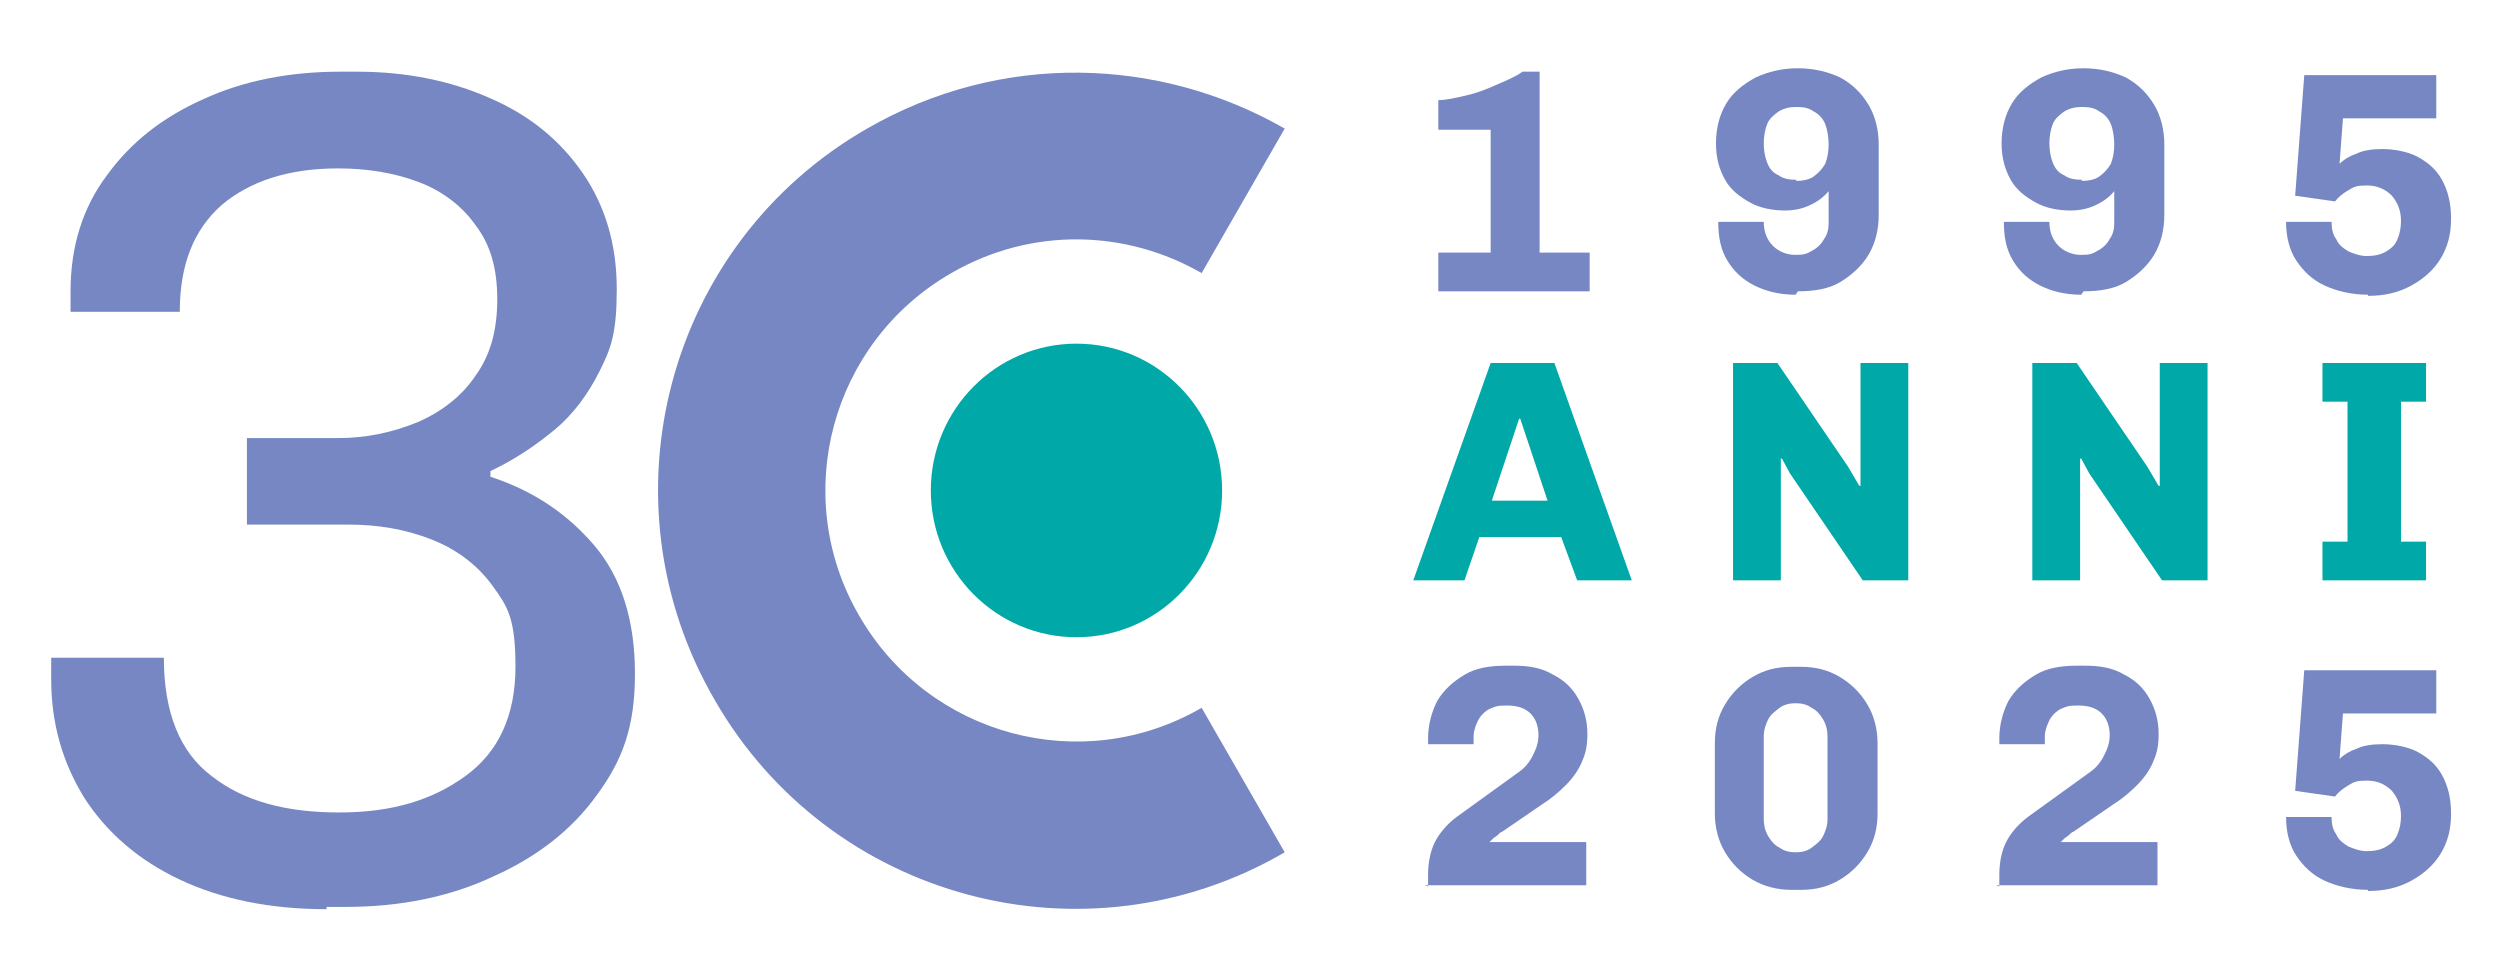
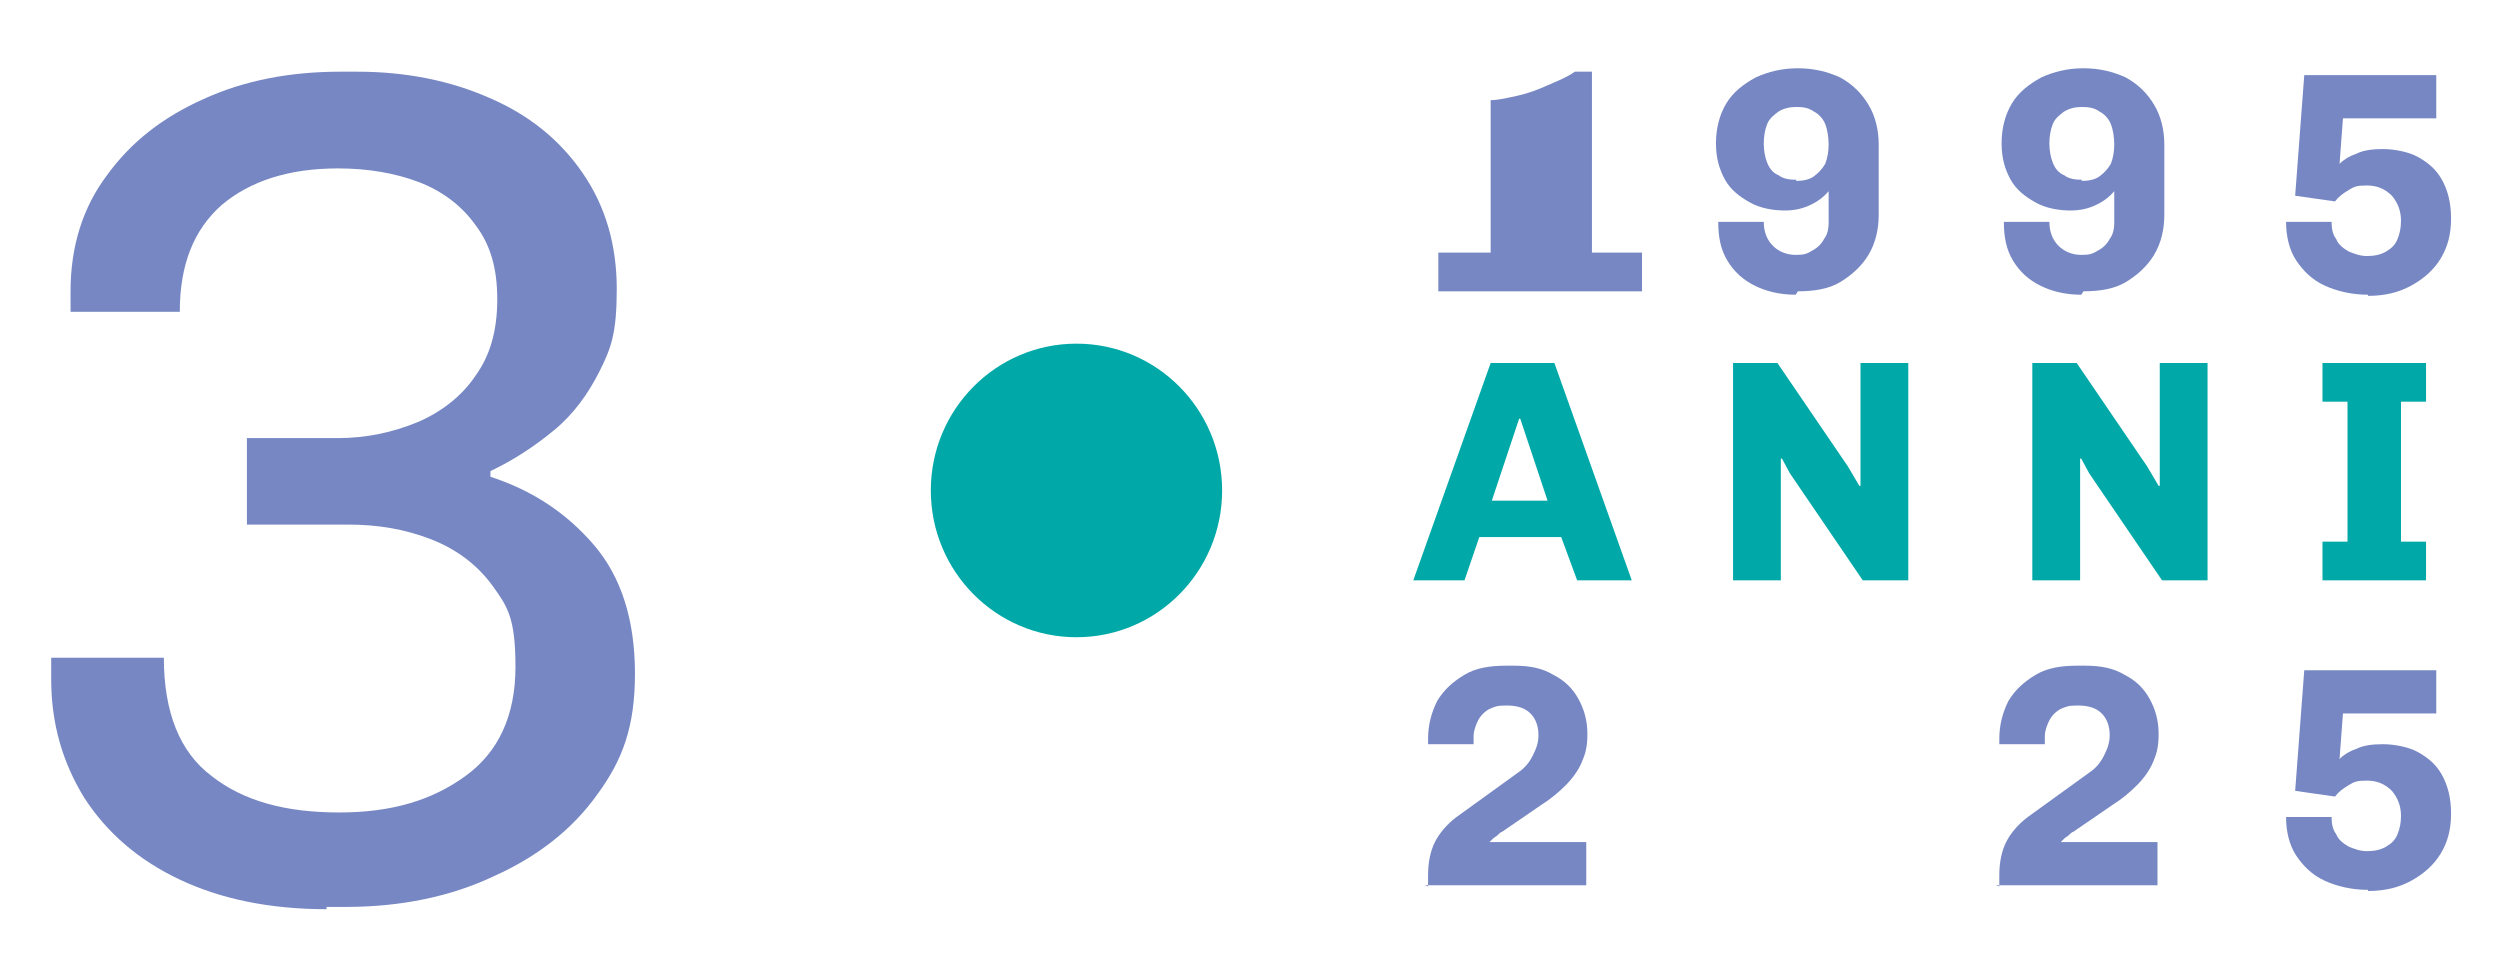
<svg xmlns="http://www.w3.org/2000/svg" id="Livello_1" viewBox="0 0 219.7 86.1">
  <g>
    <g>
      <ellipse cx="94.6" cy="43.1" rx="12.8" ry="12.9" fill="#00a9a8" />
-       <path d="M62.8,61.5c10.1,17.6,32.6,23.6,50.1,13.4l-7.3-12.7c-10.5,6.1-24,2.5-30.1-8.1-6.1-10.5-2.5-24,8.1-30.1,7.1-4.1,15.4-3.8,22,0l7.3-12.7c-11-6.3-24.9-6.8-36.7,0-17.6,10.1-23.6,32.6-13.4,50.2Z" fill="#7687c3" />
    </g>
    <path d="M28.7,79.9c-5,0-9.3-.9-12.9-2.6-3.6-1.7-6.4-4.1-8.4-7.2-1.9-3.1-2.9-6.5-2.9-10.4v-1.9h9.9c0,4.8,1.4,8.3,4.2,10.4,2.8,2.2,6.5,3.2,11.2,3.2s8.2-1.1,11.1-3.2c2.9-2.1,4.4-5.3,4.4-9.6s-.7-5.3-2-7.1c-1.3-1.8-3.1-3.2-5.4-4.1-2.3-.9-4.7-1.3-7.3-1.3h-8.9v-7.6h8c2.5,0,4.8-.5,7-1.4,2.1-.9,3.9-2.3,5.1-4.1,1.3-1.8,1.9-4,1.9-6.7s-.6-4.8-1.9-6.5c-1.2-1.7-2.9-3-5-3.8-2.1-.8-4.5-1.2-7.1-1.2-4.3,0-7.7,1.1-10.2,3.2-2.5,2.2-3.7,5.3-3.7,9.4H6.2v-1.8c0-4,1.1-7.4,3.2-10.2,2.1-2.9,4.9-5.1,8.5-6.7,3.5-1.6,7.5-2.4,12-2.4h1.5c4.3,0,8.2.8,11.6,2.3,3.5,1.5,6.2,3.7,8.2,6.6,2,2.9,3,6.3,3,10.2s-.5,5.2-1.5,7.2c-1,2-2.3,3.8-4,5.2-1.7,1.4-3.5,2.6-5.6,3.6v.5c3.7,1.2,6.7,3.2,9.1,6,2.4,2.8,3.6,6.6,3.6,11.3s-1.1,7.6-3.3,10.6c-2.2,3.1-5.3,5.5-9.1,7.2-3.8,1.8-8.2,2.7-13,2.7h-1.7Z" fill="#7687c3" />
  </g>
  <g>
    <path d="M124.2,51l6.8-19.1h5.6l6.8,19.1h-4.8l-1.4-3.8h-7.2l-1.3,3.8h-4.5ZM131.1,44h4.9l-2.4-7.2h-.1l-2.4,7.2Z" fill="#00a9a8" />
    <path d="M152.3,51v-19.1h3.9l6.2,9.1,1,1.7h.1v-10.8h4.2v19.1h-4l-6.4-9.4-.7-1.3h-.1v10.7h-4.2Z" fill="#00a9a8" />
    <path d="M178.6,51v-19.1h3.9l6.2,9.1,1,1.7h.1v-10.8h4.2v19.1h-4l-6.4-9.4-.7-1.3h-.1v10.7h-4.2Z" fill="#00a9a8" />
    <path d="M204.1,51v-3.4h2.2v-12.3h-2.2v-3.4h9.1v3.4h-2.2v12.3h2.2v3.4h-9.1Z" fill="#00a9a8" />
  </g>
  <g>
-     <path d="M126.4,25.6v-3.4h4.6v-10.8h-4.6v-2.6c.7,0,1.5-.2,2.4-.4.9-.2,1.7-.5,2.6-.9.9-.4,1.7-.7,2.4-1.2h1.5v15.9h4.4v3.4h-13.3Z" fill="#7687c3" />
+     <path d="M126.4,25.6v-3.4h4.6v-10.8v-2.6c.7,0,1.5-.2,2.4-.4.9-.2,1.7-.5,2.6-.9.9-.4,1.7-.7,2.4-1.2h1.5v15.9h4.4v3.4h-13.3Z" fill="#7687c3" />
    <path d="M157.8,25.9c-1.4,0-2.6-.3-3.6-.8-1-.5-1.8-1.2-2.4-2.2s-.8-2.1-.8-3.4h4c0,.9.3,1.6.8,2.1.5.5,1.2.8,2,.8s1-.1,1.5-.4c.4-.2.8-.6,1-1,.3-.4.4-.9.4-1.4v-2.8c-.5.6-1.1,1-1.8,1.3-.7.3-1.4.4-2,.4-1.1,0-2.2-.2-3.1-.7-.9-.5-1.7-1.1-2.2-2-.5-.9-.8-1.9-.8-3.2s.3-2.5.9-3.5c.6-1,1.5-1.7,2.6-2.3,1.1-.5,2.3-.8,3.7-.8s2.6.3,3.7.8c1.1.6,1.9,1.4,2.5,2.4.6,1,.9,2.2.9,3.5v6.2c0,1.3-.3,2.5-.9,3.5-.6,1-1.5,1.8-2.5,2.4s-2.3.8-3.7.8ZM157.8,15.9c.6,0,1.2-.1,1.6-.4.4-.3.7-.6,1-1.1.2-.5.3-1.1.3-1.7s-.1-1.3-.3-1.8c-.2-.5-.6-.9-1-1.1-.4-.3-.9-.4-1.5-.4s-1.1.1-1.6.4c-.4.3-.8.6-1,1.1-.2.5-.3,1.1-.3,1.7s.1,1.2.3,1.7c.2.5.5.9,1,1.1.4.3.9.4,1.6.4Z" fill="#7687c3" />
    <path d="M182.9,25.9c-1.4,0-2.6-.3-3.6-.8-1-.5-1.8-1.2-2.4-2.2s-.8-2.1-.8-3.4h4c0,.9.3,1.6.8,2.1.5.5,1.2.8,2,.8s1-.1,1.5-.4c.4-.2.8-.6,1-1,.3-.4.4-.9.4-1.4v-2.8c-.5.6-1.1,1-1.8,1.3-.7.3-1.4.4-2,.4-1.1,0-2.2-.2-3.1-.7-.9-.5-1.7-1.1-2.2-2-.5-.9-.8-1.9-.8-3.2s.3-2.5.9-3.5c.6-1,1.5-1.7,2.6-2.3,1.1-.5,2.3-.8,3.7-.8s2.6.3,3.7.8c1.1.6,1.9,1.4,2.5,2.4.6,1,.9,2.2.9,3.5v6.2c0,1.3-.3,2.5-.9,3.5-.6,1-1.5,1.8-2.5,2.4s-2.3.8-3.7.8ZM182.9,15.9c.6,0,1.2-.1,1.6-.4.4-.3.7-.6,1-1.1.2-.5.3-1.1.3-1.7s-.1-1.3-.3-1.8c-.2-.5-.6-.9-1-1.1-.4-.3-.9-.4-1.5-.4s-1.1.1-1.6.4c-.4.3-.8.6-1,1.1-.2.5-.3,1.1-.3,1.7s.1,1.2.3,1.7c.2.5.5.9,1,1.1.4.3.9.4,1.6.4Z" fill="#7687c3" />
    <path d="M208.1,25.9c-1.4,0-2.7-.3-3.8-.8-1.1-.5-1.9-1.3-2.5-2.2s-.9-2.1-.9-3.4h4c0,.6.1,1.1.4,1.5.2.5.6.8,1.1,1.1.5.2,1,.4,1.6.4s1.2-.1,1.7-.4.8-.6,1-1.1c.2-.5.3-1,.3-1.6,0-.9-.3-1.6-.8-2.2-.6-.6-1.3-.9-2.2-.9s-1.1.1-1.6.4c-.5.3-.9.6-1.2,1l-3.5-.5.8-10.6h11.6v3.8h-8.2l-.3,4c.4-.4.9-.7,1.5-.9.6-.3,1.4-.4,2.3-.4s2.2.2,3.1.7c.9.5,1.6,1.1,2.1,2,.5.9.8,2,.8,3.4s-.3,2.5-.9,3.5c-.6,1-1.5,1.8-2.6,2.4-1.1.6-2.3.9-3.8.9Z" fill="#7687c3" />
  </g>
  <g>
    <path d="M125.5,77.9v-1c0-1.1.2-2.1.6-2.9.4-.8,1.1-1.6,1.9-2.2l5.4-3.9c.6-.4,1-.9,1.3-1.5s.5-1.1.5-1.8-.2-1.4-.7-1.9c-.5-.5-1.2-.7-2.1-.7s-1,.1-1.5.3c-.4.2-.8.6-1,1-.2.4-.4.9-.4,1.4v.4c0,.1,0,.2,0,.3h-4v-.5c0-1.2.3-2.3.8-3.3.6-1,1.4-1.7,2.4-2.3,1-.6,2.2-.8,3.7-.8h.6c1.4,0,2.5.2,3.5.8,1,.5,1.7,1.2,2.2,2.1.5.9.8,1.9.8,3.1s-.2,1.8-.5,2.5c-.3.7-.8,1.4-1.4,2-.6.6-1.3,1.2-2.1,1.7l-3.5,2.4c-.1,0-.3.2-.4.3-.1.1-.3.2-.4.3-.1.1-.2.2-.3.3h8.5v3.8h-14.2Z" fill="#7687c3" />
-     <path d="M157.4,78.2c-1.2,0-2.4-.3-3.4-.9-1-.6-1.8-1.4-2.4-2.4-.6-1-.9-2.2-.9-3.4v-6.2c0-1.3.3-2.4.9-3.4s1.4-1.8,2.4-2.4c1-.6,2.1-.9,3.4-.9h.9c1.3,0,2.4.3,3.4.9,1,.6,1.8,1.4,2.4,2.4s.9,2.2.9,3.4v6.2c0,1.3-.3,2.4-.9,3.4-.6,1-1.4,1.8-2.4,2.4-1,.6-2.1.9-3.4.9h-.9ZM157.8,74.9c.5,0,1-.1,1.4-.4.4-.3.8-.6,1-1s.4-.9.4-1.5v-7.3c0-.5-.1-1-.4-1.5s-.6-.8-1-1c-.4-.3-.9-.4-1.4-.4s-1,.1-1.4.4c-.4.3-.8.6-1,1s-.4.9-.4,1.5v7.3c0,.5.1,1,.4,1.5s.6.8,1,1c.4.3.9.4,1.4.4Z" fill="#7687c3" />
    <path d="M175.7,77.9v-1c0-1.1.2-2.1.6-2.9.4-.8,1.1-1.6,1.9-2.2l5.4-3.9c.6-.4,1-.9,1.3-1.5s.5-1.1.5-1.8-.2-1.4-.7-1.9c-.5-.5-1.2-.7-2.1-.7s-1,.1-1.5.3c-.4.2-.8.6-1,1-.2.4-.4.9-.4,1.4v.4c0,.1,0,.2,0,.3h-4v-.5c0-1.2.3-2.3.8-3.3.6-1,1.4-1.7,2.4-2.3,1-.6,2.2-.8,3.7-.8h.6c1.4,0,2.5.2,3.5.8,1,.5,1.7,1.2,2.2,2.1.5.9.8,1.9.8,3.1s-.2,1.8-.5,2.5c-.3.7-.8,1.4-1.4,2-.6.6-1.3,1.2-2.1,1.7l-3.5,2.4c-.1,0-.3.2-.4.3-.1.1-.3.2-.4.3-.1.1-.2.2-.3.3h8.5v3.8h-14.2Z" fill="#7687c3" />
    <path d="M208.1,78.2c-1.4,0-2.7-.3-3.8-.8-1.1-.5-1.9-1.3-2.5-2.2s-.9-2.1-.9-3.4h4c0,.6.1,1.1.4,1.5.2.5.6.8,1.1,1.1.5.2,1,.4,1.6.4s1.2-.1,1.7-.4.8-.6,1-1.1c.2-.5.3-1,.3-1.6,0-.9-.3-1.6-.8-2.2-.6-.6-1.3-.9-2.2-.9s-1.1.1-1.6.4c-.5.3-.9.6-1.2,1l-3.5-.5.8-10.6h11.6v3.8h-8.2l-.3,4c.4-.4.9-.7,1.5-.9.6-.3,1.4-.4,2.3-.4s2.2.2,3.1.7c.9.5,1.6,1.1,2.1,2,.5.9.8,2,.8,3.4s-.3,2.5-.9,3.5c-.6,1-1.5,1.8-2.6,2.4-1.1.6-2.3.9-3.8.9Z" fill="#7687c3" />
  </g>
</svg>